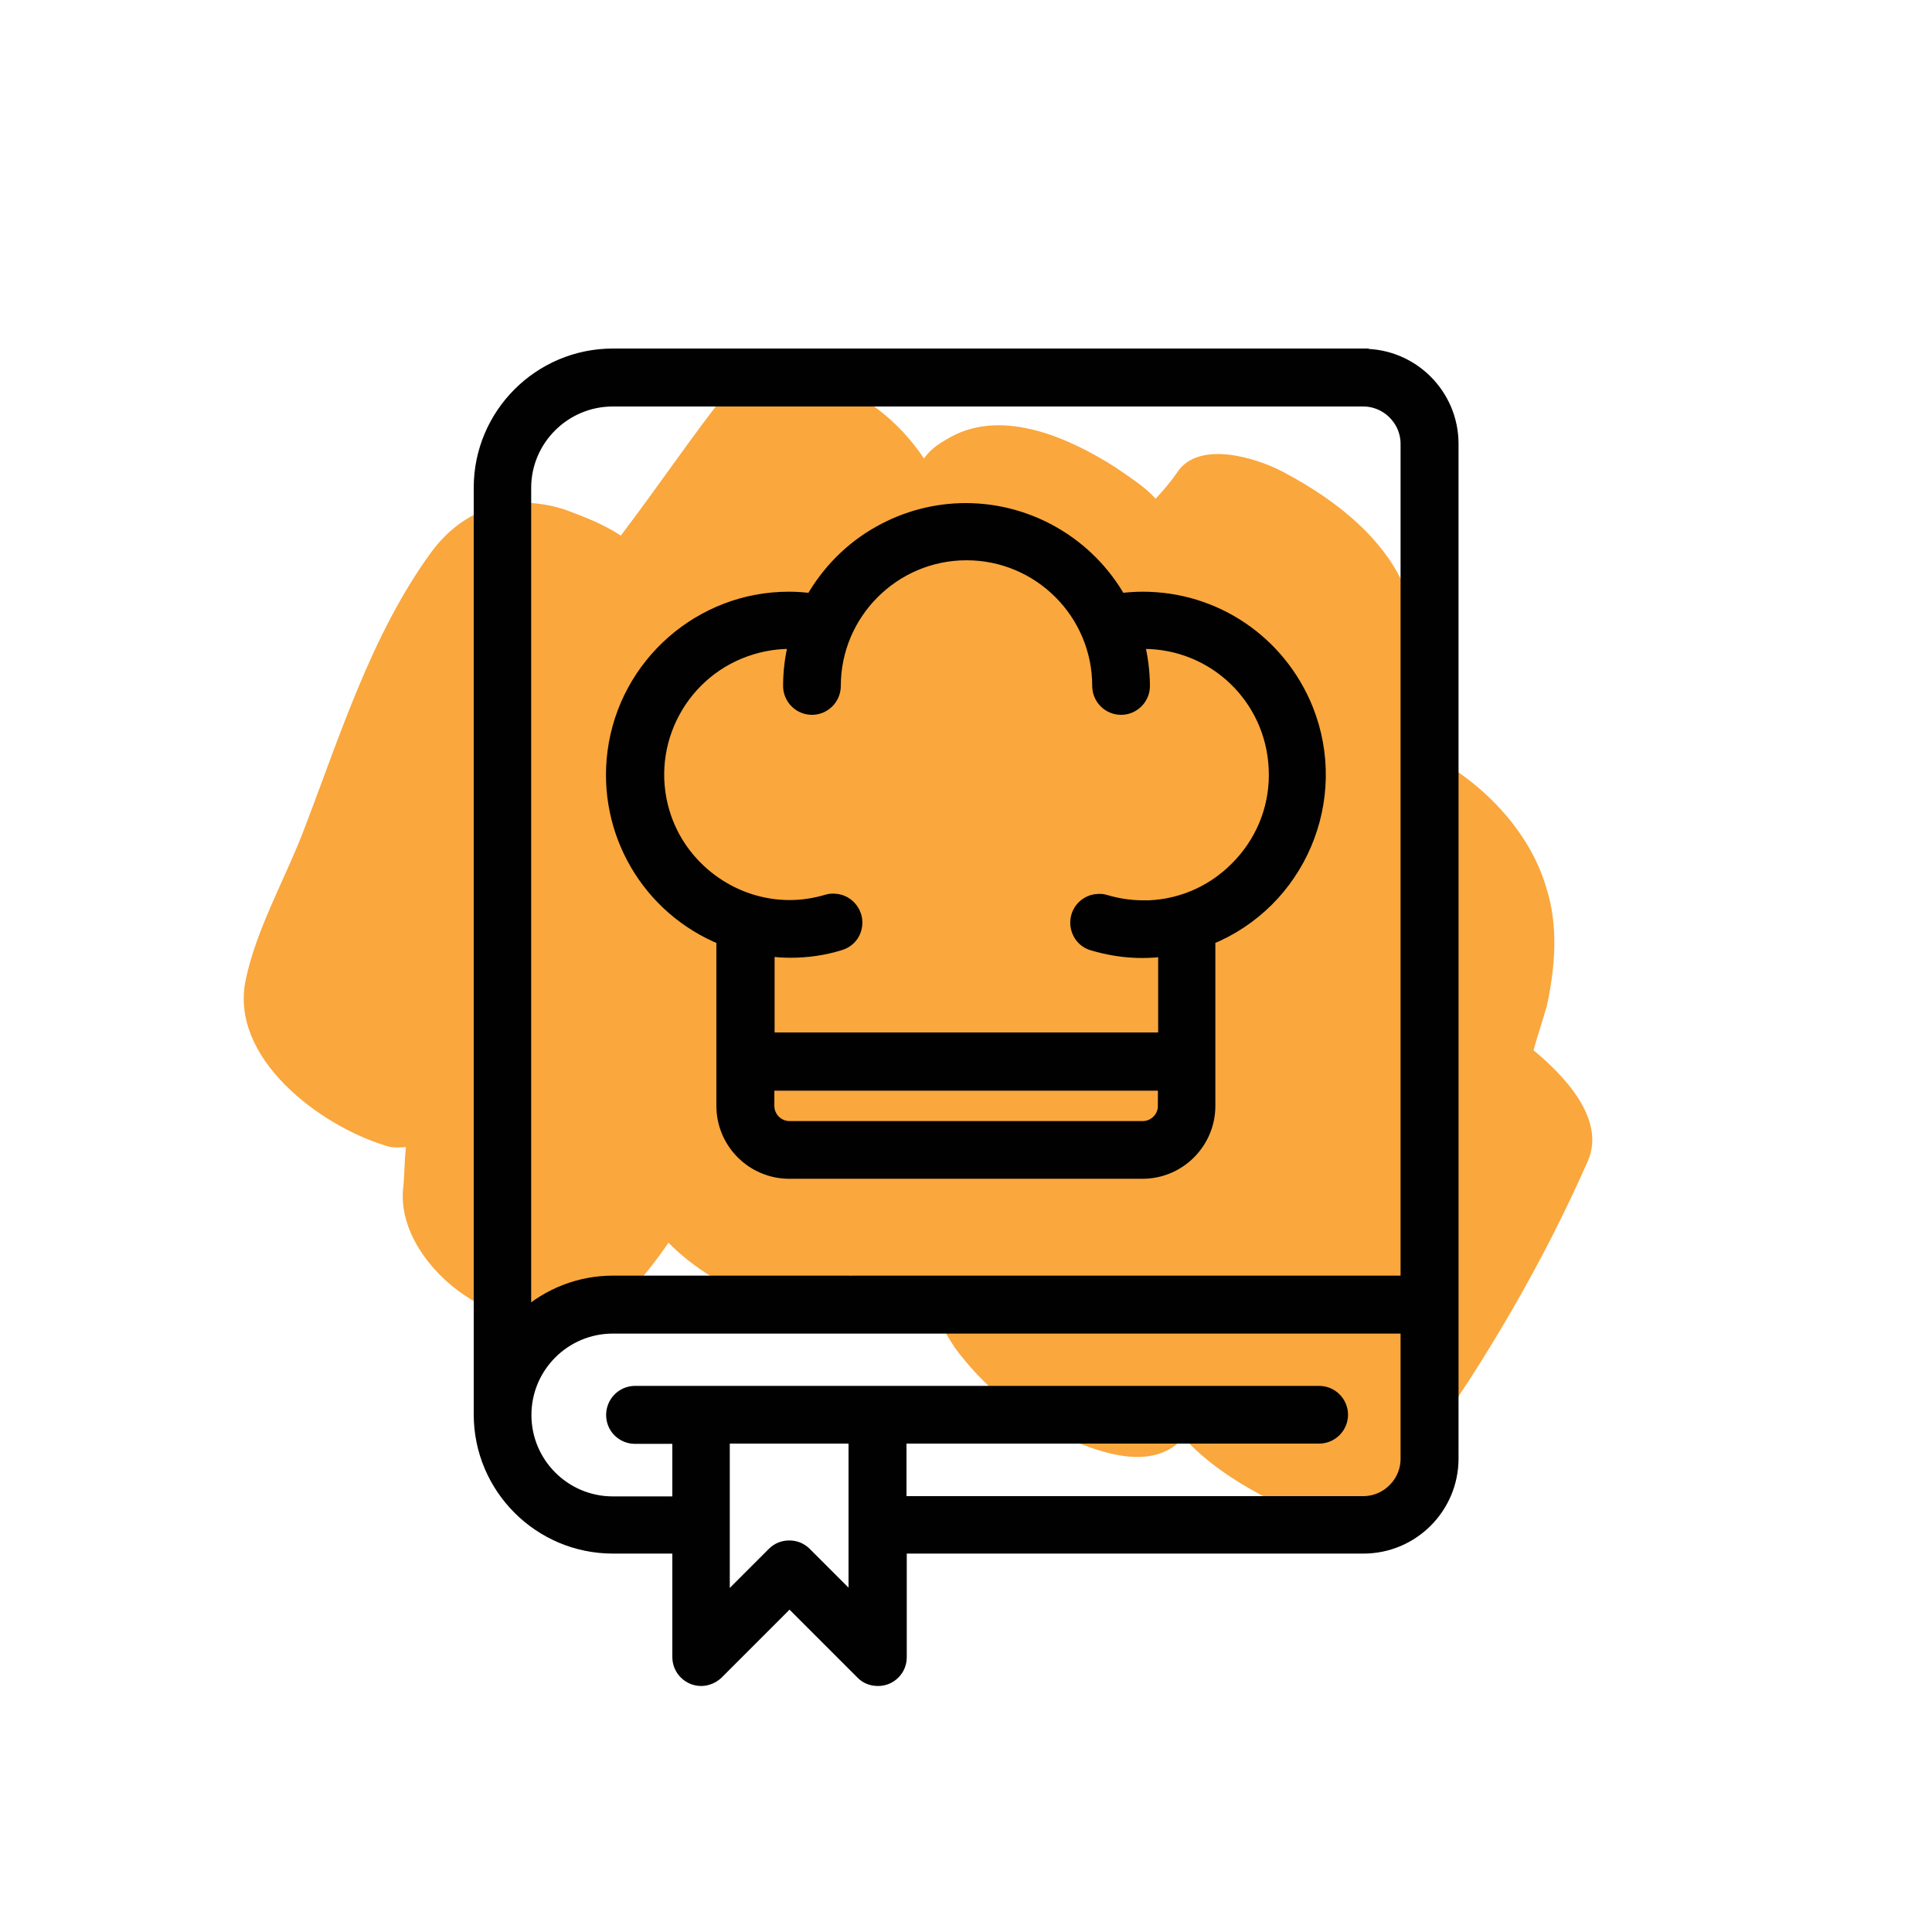
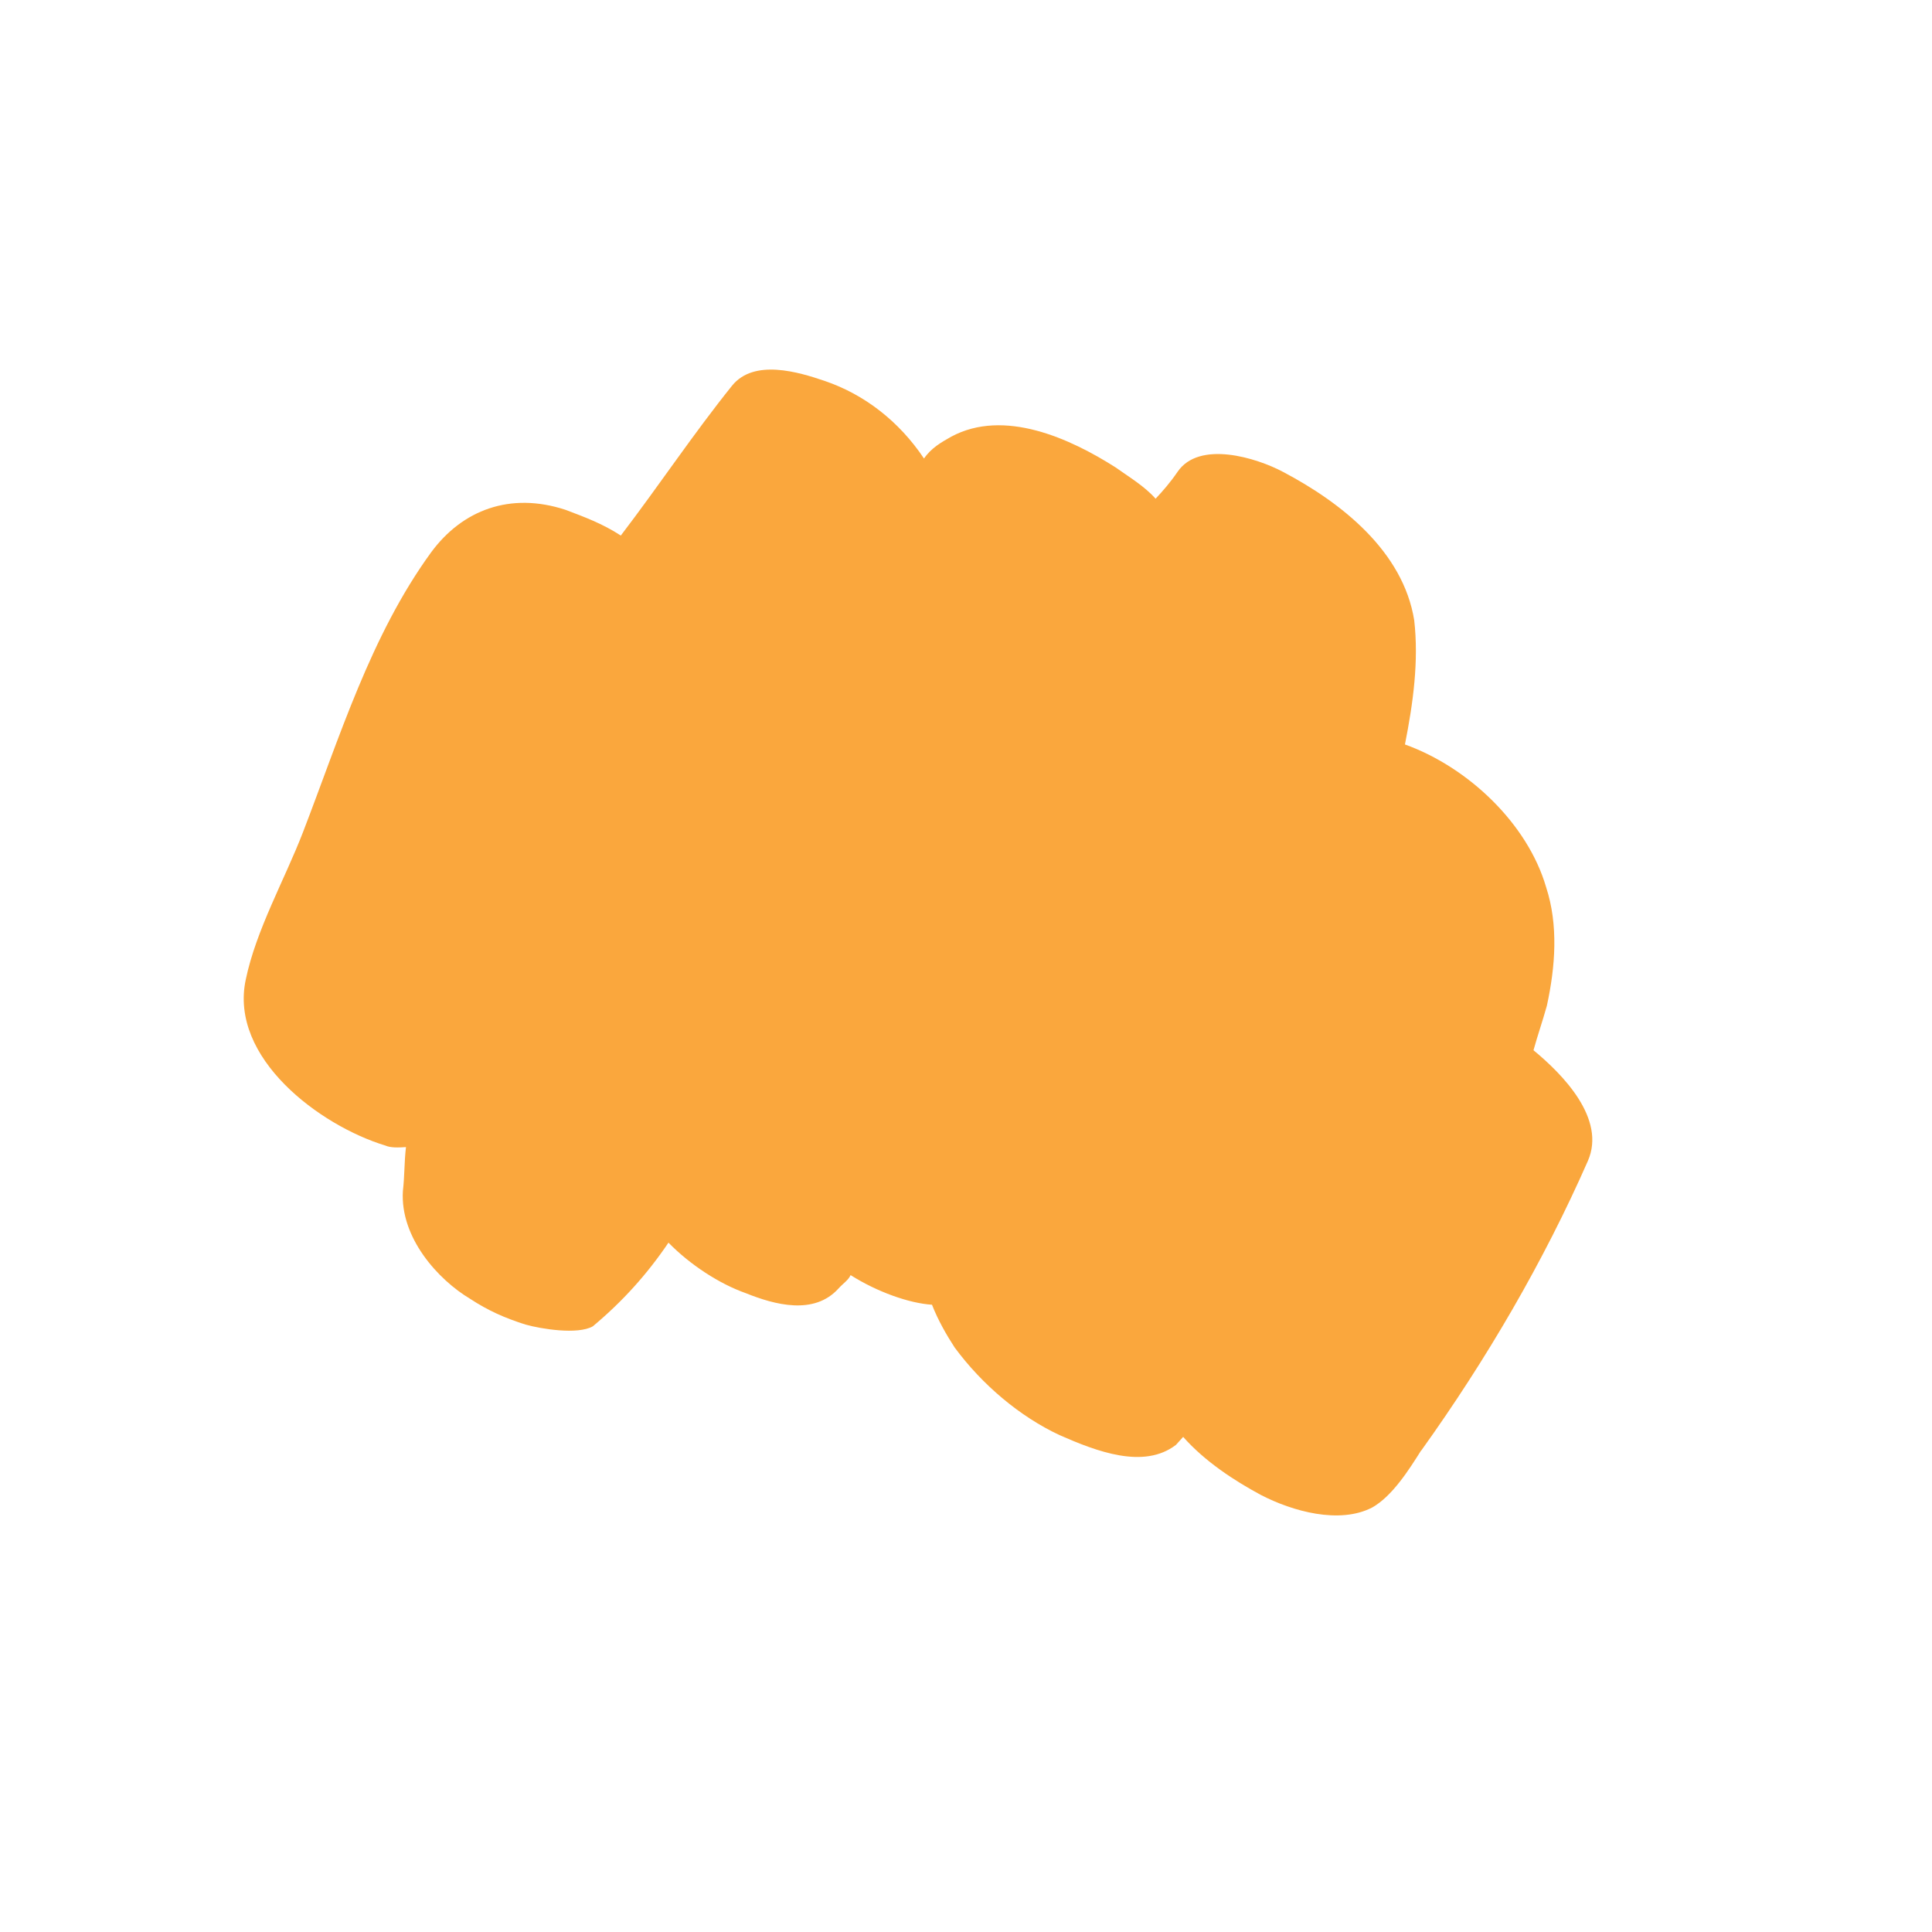
<svg xmlns="http://www.w3.org/2000/svg" id="Layer_1" data-name="Layer 1" width="75" height="75" viewBox="0 0 75 75">
  <defs>
    <style>
      .cls-1 {
        fill: #faa73d;
        fill-rule: evenodd;
      }

      .cls-2 {
        fill: #010101;
        stroke: #010101;
        stroke-miterlimit: 10;
      }
    </style>
  </defs>
  <path class="cls-1" d="M55.18,56.3c2.53-3.53,4.75-7.34,6.46-11.23.72-1.64-.97-3.36-2.11-4.3.17-.61.35-1.12.52-1.73.33-1.52.45-3.13-.03-4.6-.72-2.47-3.03-4.66-5.48-5.54.32-1.62.54-3.23.36-4.82-.43-2.68-2.83-4.57-5.09-5.76-1.03-.55-3.26-1.24-4.1,0-.28.41-.56.73-.85,1.04-.42-.48-1.04-.85-1.56-1.22-1.76-1.12-4.32-2.29-6.37-1.19-.39.22-.78.44-1.06.85-.97-1.45-2.32-2.49-3.85-3.01-1.02-.35-2.75-.87-3.6.18-1.51,1.88-2.81,3.84-4.32,5.82-.72-.47-1.44-.73-2.15-1-2.14-.7-4,0-5.22,1.66-2.34,3.22-3.55,7.18-4.97,10.86-.71,1.84-1.82,3.79-2.22,5.72-.65,3.04,2.88,5.67,5.42,6.44.2.09.5.08.8.06-.07.6-.05,1.1-.12,1.71-.11,1.81,1.37,3.44,2.61,4.18.72.47,1.34.74,2.15,1,.61.17,2.02.4,2.61.07,1.15-.96,2.1-2.01,2.94-3.25.84.86,1.98,1.6,3,1.96,1.12.45,2.65.87,3.6-.18.19-.21.38-.32.47-.52,1.03.65,2.26,1.09,3.16,1.15.23.59.56,1.17.88,1.66,1.07,1.45,2.53,2.68,4.07,3.4,1.43.63,3.27,1.34,4.52.38.09-.1.19-.21.28-.31.85.96,1.99,1.7,3.01,2.25,1.23.64,3.06,1.15,4.33.49.78-.44,1.43-1.47,1.89-2.2Z" />
-   <path class="cls-2" d="M44.37,23.47c-.29,0-.58.02-.87.06l-.16.02-.08-.14c-1.17-2.08-3.38-3.38-5.77-3.38-1.12,0-2.24.29-3.23.85-1.06.59-1.93,1.47-2.53,2.53l-.08.14-.16-.02c-.29-.04-.58-.06-.87-.06-3.3,0-6.11,2.47-6.54,5.75-.39,2.99,1.28,5.86,4.08,6.99l.15.06v6.66c0,1.29,1.05,2.33,2.33,2.33h13.71c1.29,0,2.33-1.05,2.33-2.33v-6.66l.15-.06c3.38-1.36,5.02-5.22,3.66-8.6-1.02-2.51-3.42-4.14-6.13-4.14h0ZM45.45,42.93c0,.6-.49,1.09-1.09,1.09h-13.71c-.6,0-1.09-.49-1.09-1.09v-1.09h15.89v1.09ZM48.33,33.71c-.97,1.06-2.29,1.68-3.72,1.74-.08,0-.16,0-.24,0-.52,0-1.04-.08-1.54-.23-.06-.02-.11-.02-.17-.02-.27,0-.52.18-.59.45-.09.32.09.67.41.76.6.18,1.23.28,1.86.28.29,0,.57-.02.85-.06l.27-.04v3.99h-15.89v-4l.27.04c.28.04.57.06.85.06.63,0,1.26-.09,1.86-.28.16-.05.29-.16.36-.3s.09-.31.04-.47c-.08-.26-.32-.44-.59-.44-.06,0-.11,0-.17.02-.5.15-1.02.23-1.54.23-2.35,0-4.47-1.58-5.14-3.83-.85-2.84.77-5.84,3.61-6.69.5-.15,1.02-.23,1.54-.23.08,0,.16,0,.24,0h.29s-.08.3-.08.3c-.14.53-.21,1.09-.21,1.64,0,.34.28.62.62.62s.62-.28.62-.62c0-2.96,2.41-5.38,5.38-5.38s5.38,2.41,5.38,5.38c0,.34.28.62.62.62s.62-.28.62-.62c0-.55-.08-1.11-.21-1.64l-.08-.28h.29c.08-.02.16-.02.25-.02,2.88,0,5.23,2.25,5.36,5.13.07,1.43-.43,2.81-1.4,3.87h0ZM52.92,14.03h-29.13c-2.7,0-4.9,2.2-4.9,4.9v35.98c0,2.7,2.2,4.9,4.9,4.9h2.81v4.52c0,.34.28.62.62.62.16,0,.32-.07.44-.18l2.99-2.99,2.99,2.99c.11.12.27.18.44.18s.32-.06.44-.18.18-.27.18-.44v-4.52h18.23c1.76,0,3.19-1.43,3.19-3.19V17.23c0-1.76-1.43-3.19-3.19-3.19h0ZM33.45,62.85l-2.37-2.37c-.12-.12-.27-.18-.44-.18s-.32.06-.44.18l-2.37,2.37v-7.31s5.61,0,5.61,0v7.31ZM54.87,56.63c0,1.07-.88,1.95-1.95,1.95h-18.23v-3.04h16.52c.34,0,.62-.28.62-.62s-.28-.62-.62-.62h-26.56c-.34,0-.62.28-.62.63s.28.62.62.62h1.95v3.04h-2.81c-2.02,0-3.66-1.64-3.66-3.66s1.64-3.66,3.66-3.66h31.08v5.37ZM54.87,50.02h-31.08c-1.21,0-2.37.45-3.27,1.26l-.4.36V18.94c0-2.02,1.65-3.66,3.67-3.66h29.13c1.07,0,1.95.88,1.95,1.95v32.79Z" />
</svg>